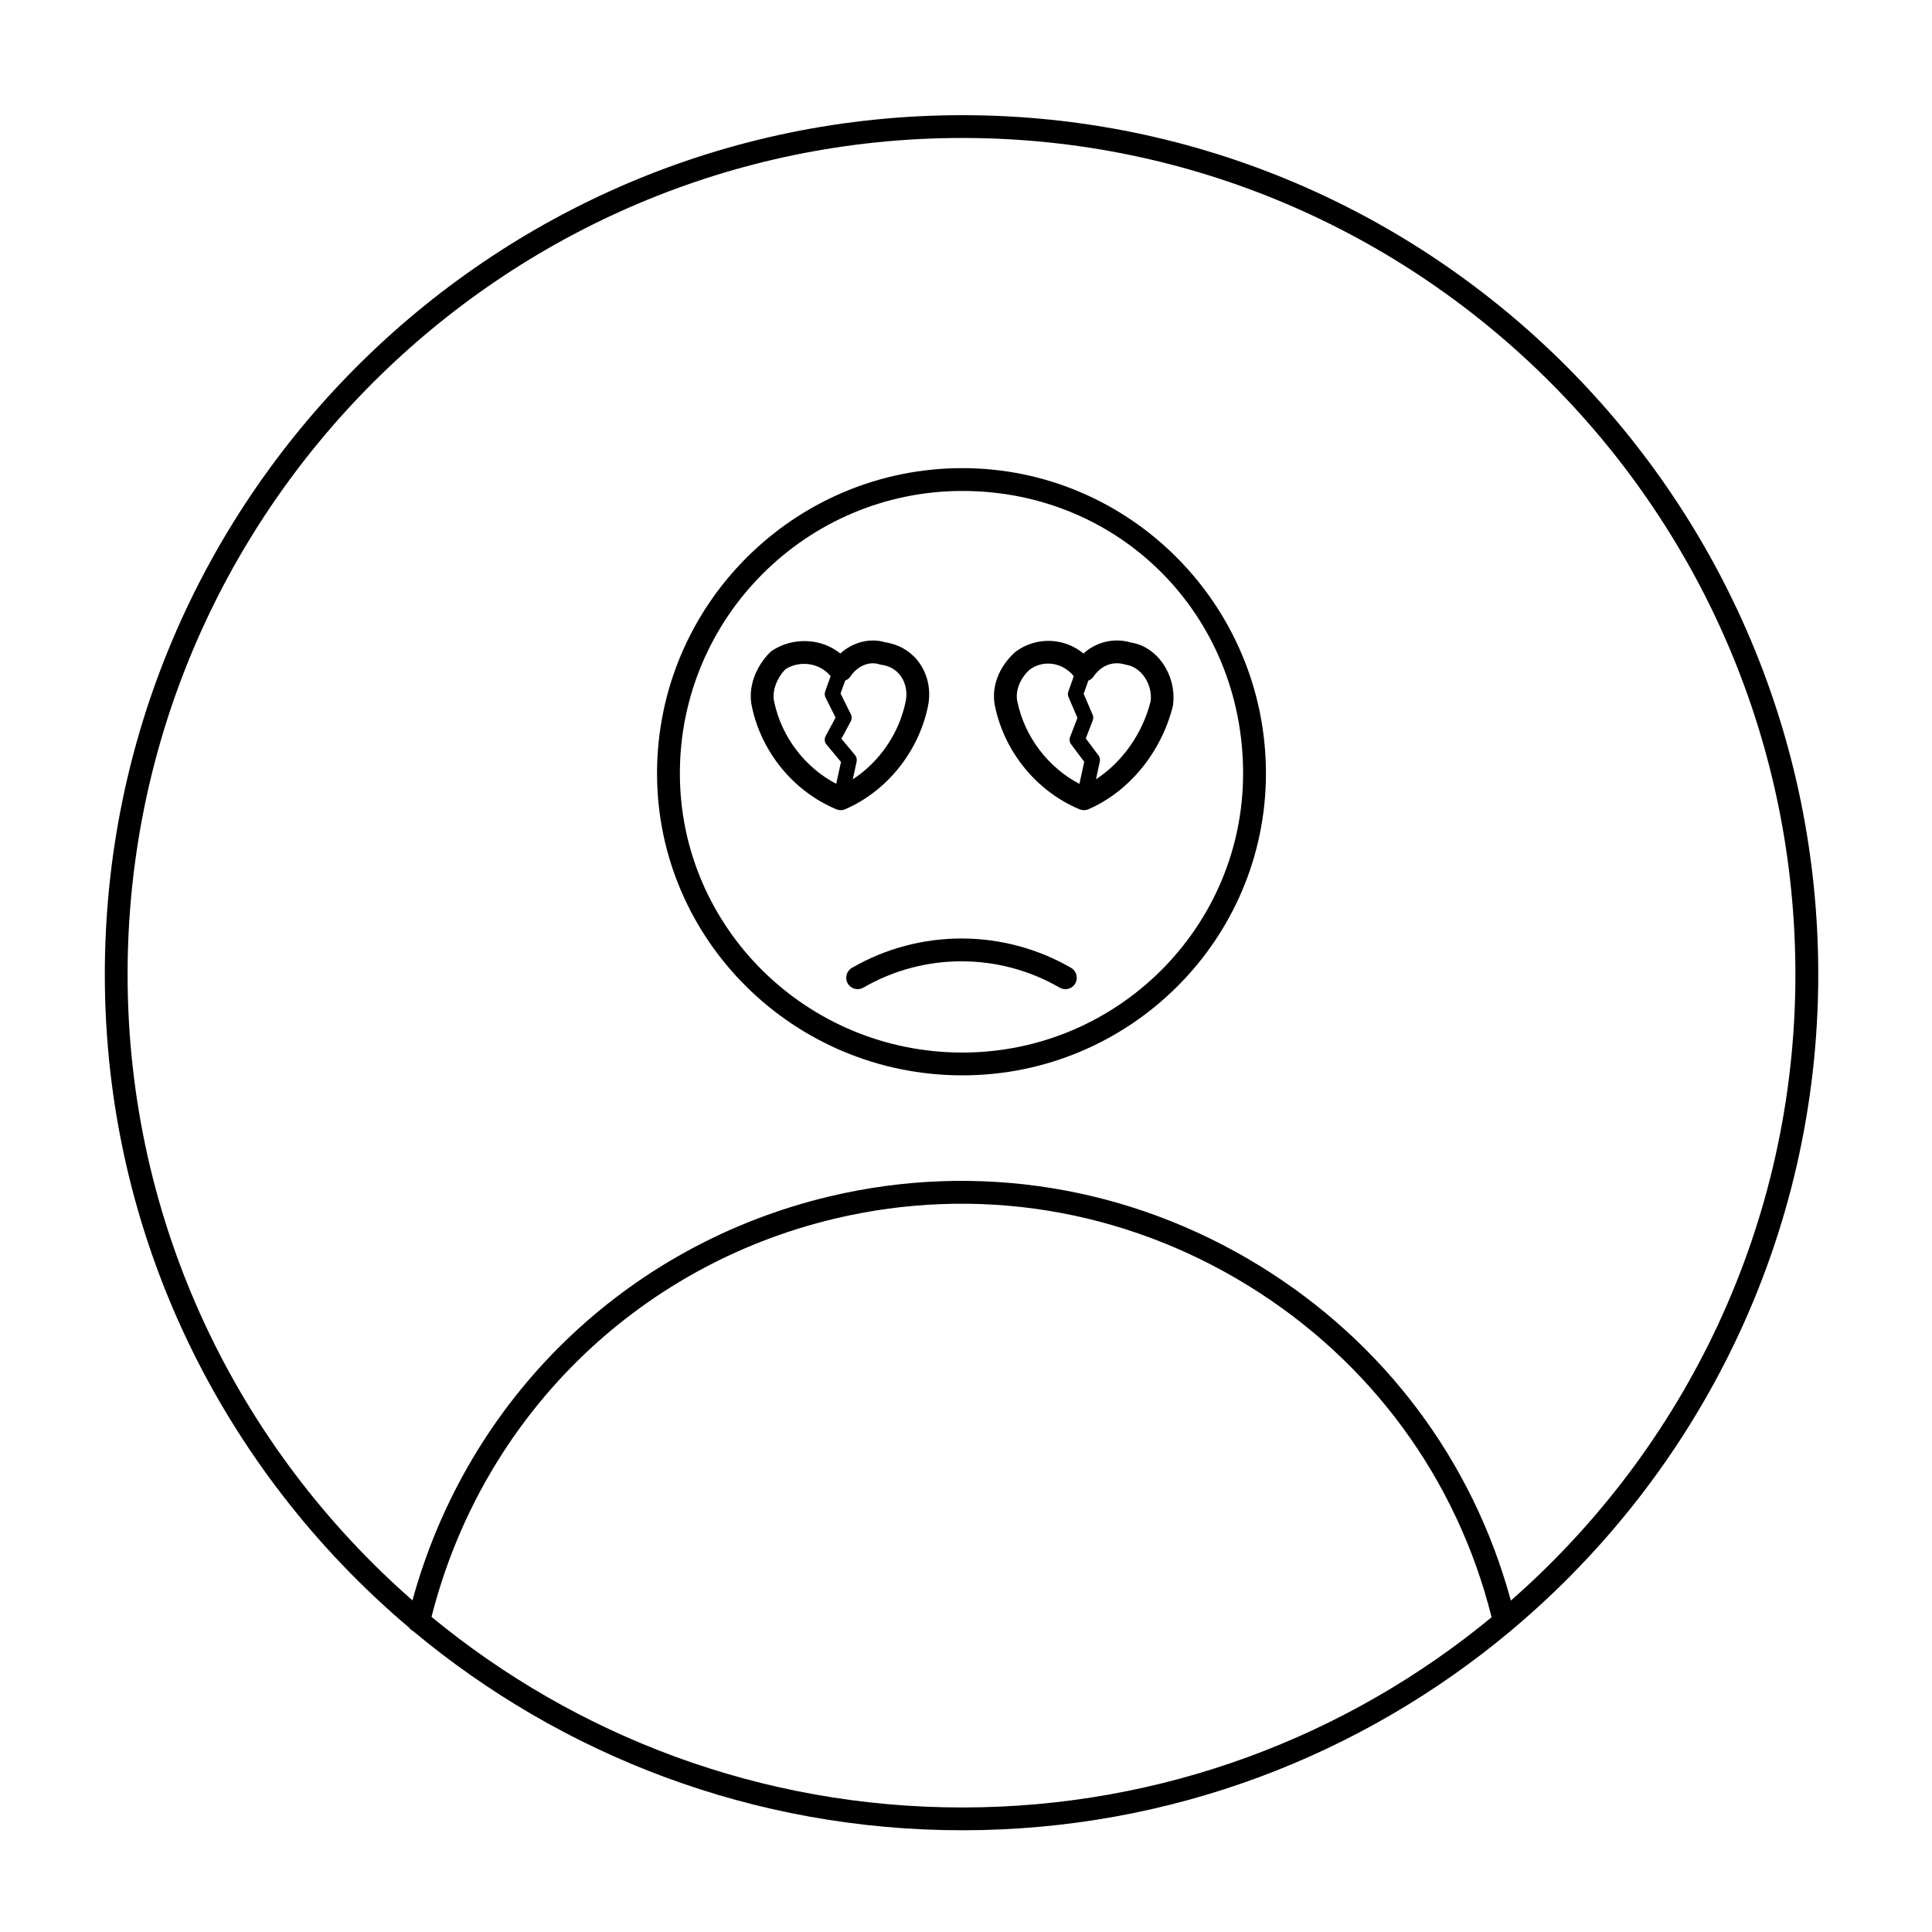
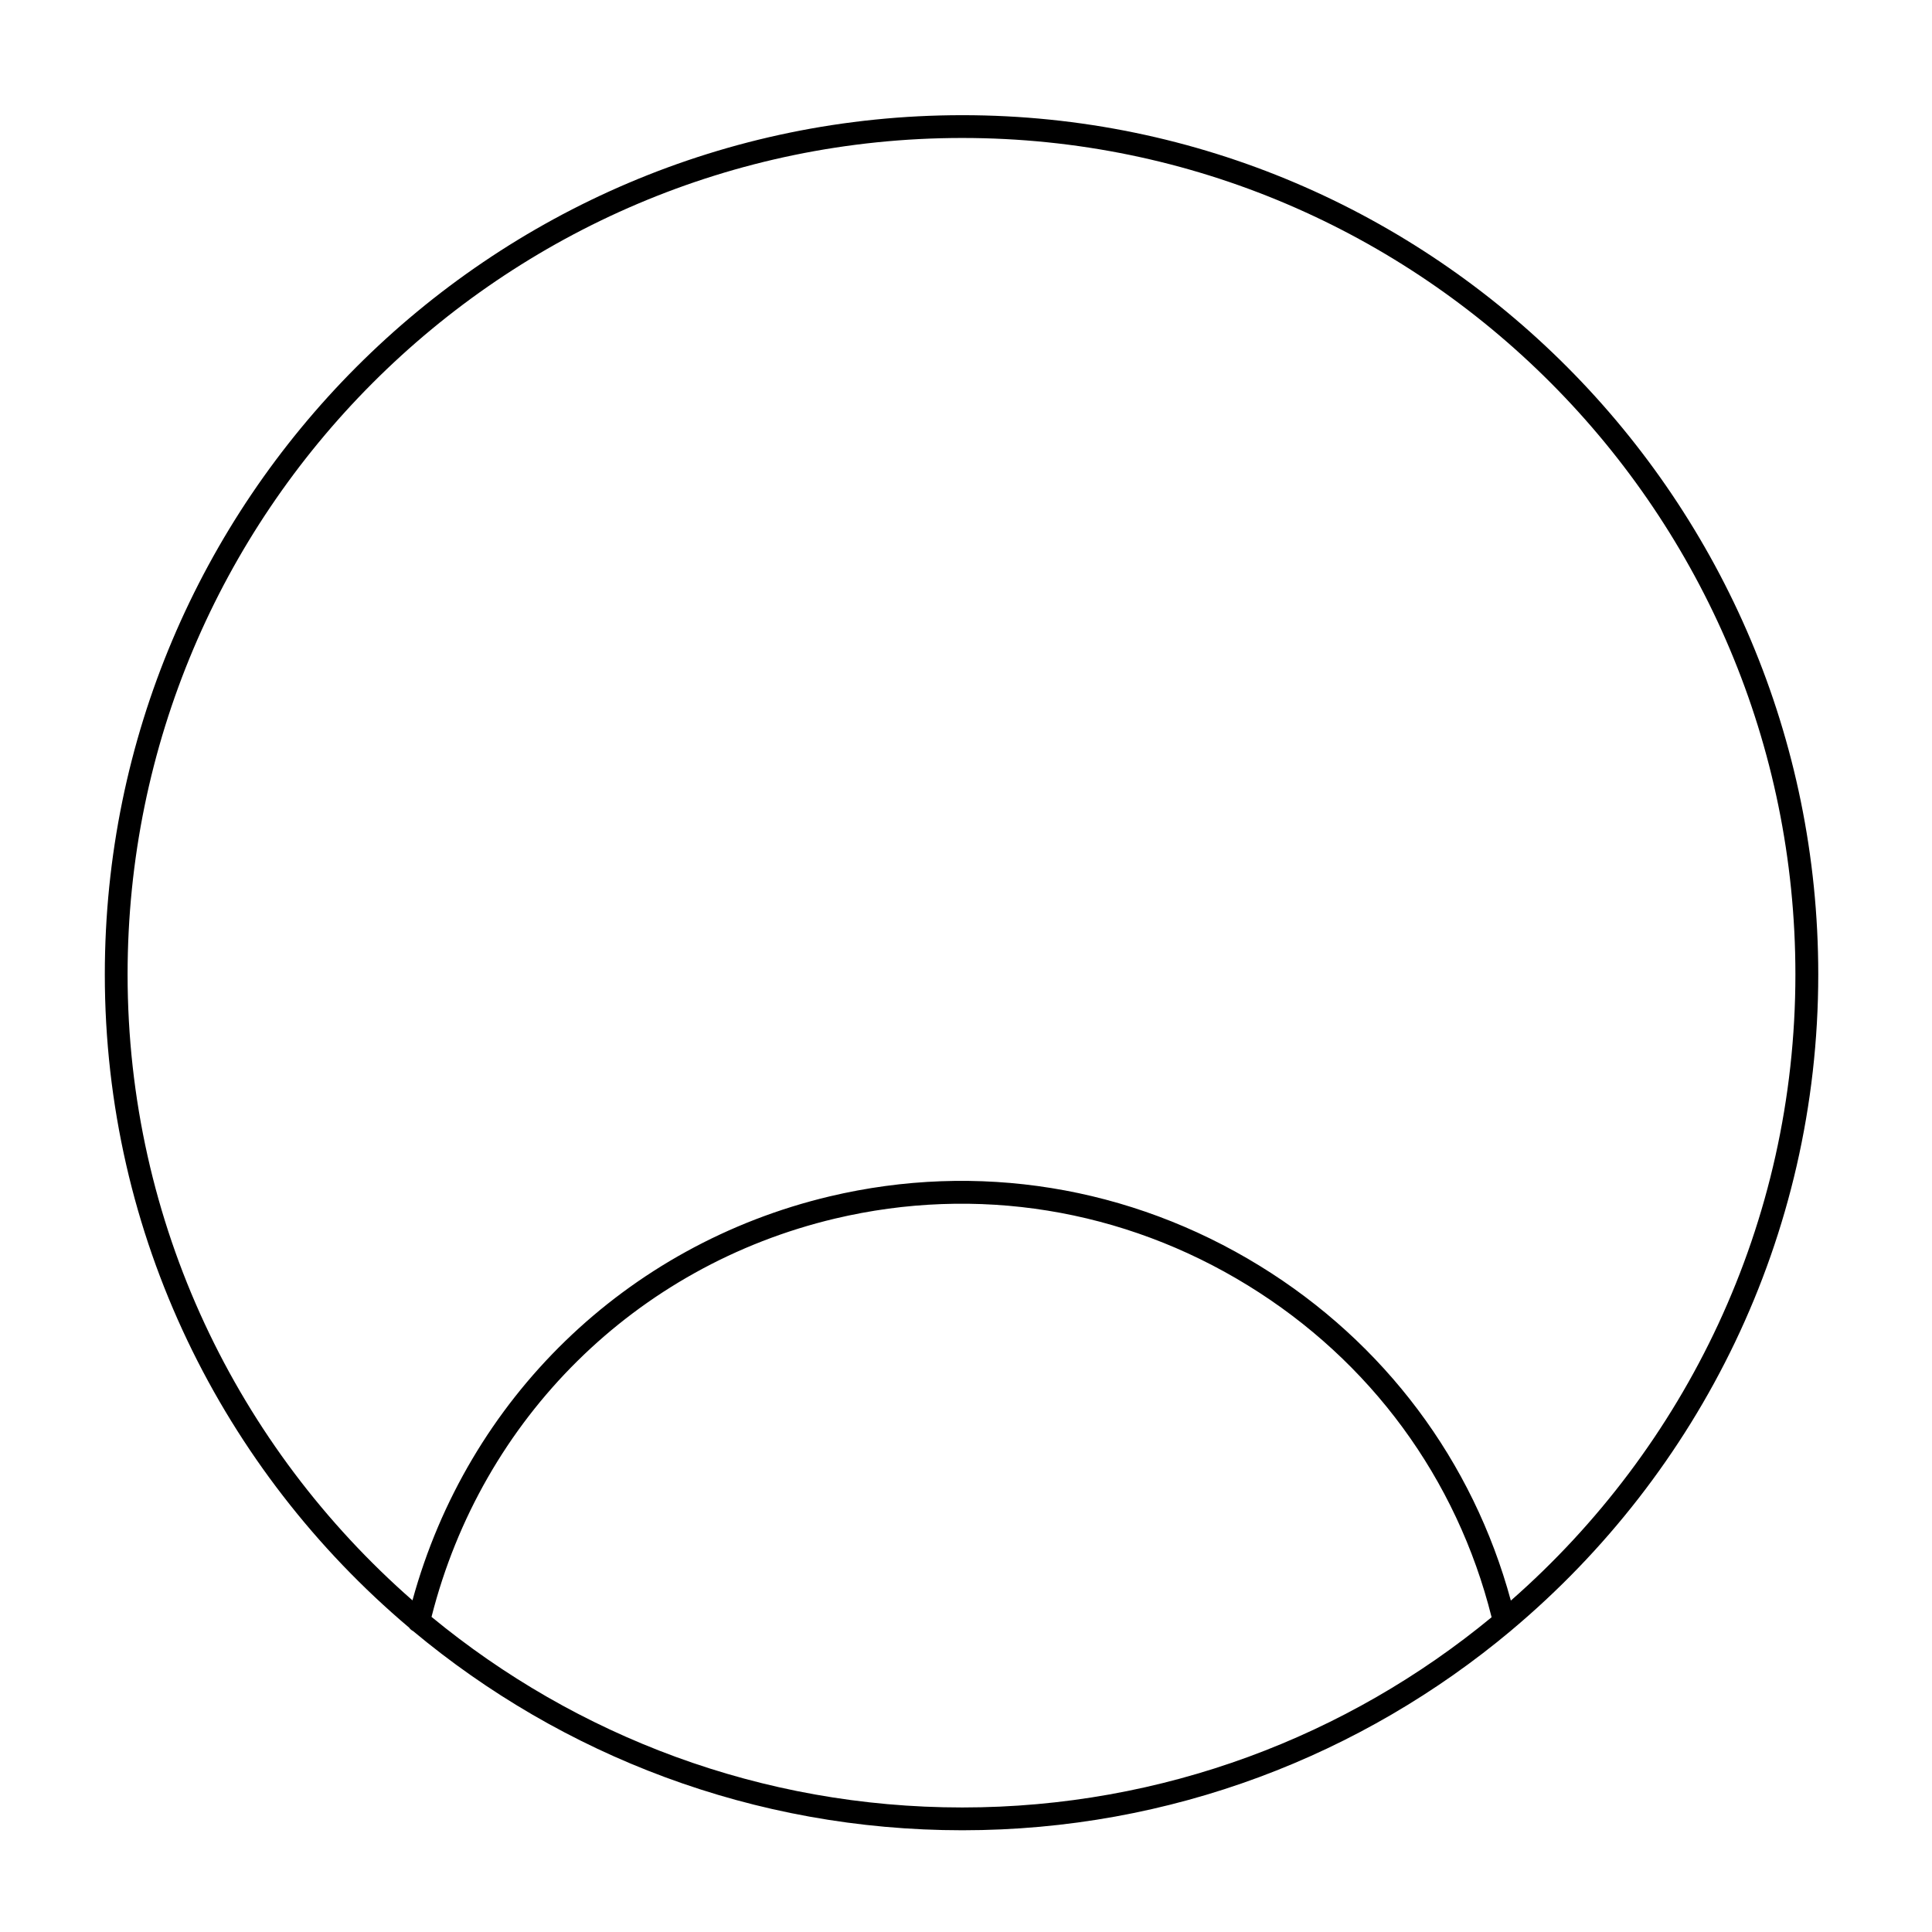
<svg xmlns="http://www.w3.org/2000/svg" fill="#000000" width="800px" height="800px" version="1.1" viewBox="144 144 512 512">
  <g>
-     <path d="m399.03 428.98c44.367 0 80.457-35.891 80.457-80.012 0-44.605-36.094-80.906-80.457-80.906-44.605 0-80.906 36.293-80.906 80.906 0 44.121 36.293 80.012 80.906 80.012zm0-154.87c41.727 0 74.406 32.883 74.406 74.859 0 40.789-33.379 73.969-74.406 73.969-41.277 0-74.855-33.18-74.855-73.969-0.004-41.273 33.578-74.859 74.855-74.859z" />
    <path d="m252.42 575.34c0.266 0.395 0.641 0.695 1.074 0.926 39.453 32.918 90.207 52.773 145.54 52.773 55.305 0 106.02-19.914 145.43-52.926 0.039-0.031 0.07-0.066 0.105-0.098 49.645-41.641 81.289-104.08 81.289-173.79 0-125.55-101.75-227.7-226.82-227.7-125.32 0-227.26 102.14-227.26 227.7-0.008 69.344 31.371 131.48 80.652 173.12zm5.941-2.856c13.348-52.633 54.113-93 106.9-105.54 37.543-8.906 76.406-2.625 109.44 17.703 32.527 20.008 55.383 51.191 64.59 87.941-38.164 31.477-87.043 50.41-140.27 50.41-53.383 0-102.41-18.977-140.67-50.512zm140.67-391.92c121.73 0 220.77 99.434 220.77 221.66 0 66.094-29.234 125.46-75.41 165.95-10.055-37.004-33.5-68.371-66.512-88.688-34.41-21.172-74.902-27.711-114.01-18.434-54.02 12.844-95.922 53.645-110.56 107.06-46.23-40.488-75.496-99.82-75.496-165.89 0-122.22 99.242-221.66 221.22-221.66z" />
-     <path d="m365.64 358.47c0.371 0.156 0.766 0.23 1.164 0.23 0.414 0 0.82-0.086 1.203-0.25 11.008-4.781 19.398-15.215 21.895-27.195 0.871-4.086 0.066-8.281-2.215-11.516-2.106-2.992-5.301-4.938-9.02-5.508-4.09-1.246-8.656-0.07-11.984 2.957-4.969-4.074-12.535-4.449-18.121-0.727-0.168 0.105-0.316 0.238-0.457 0.371-4.066 4.062-5.918 9.586-4.852 14.395 2.519 12.102 11.094 22.539 22.387 27.242zm-16.477-28.504c-0.605-2.727 0.57-6.086 3.004-8.629 3.906-2.445 9.078-1.629 11.957 1.844l-1.449 4.082c-0.188 0.52-0.145 1.082 0.098 1.57l2.664 5.336-2.637 4.898c-0.395 0.727-0.301 1.613 0.227 2.242l3.844 4.613-1.258 5.805c-8.297-4.348-14.504-12.434-16.449-21.762zm21.422 14.133-3.602-4.324 2.484-4.621c0.312-0.574 0.324-1.27 0.031-1.855l-2.746-5.5 1.219-3.422c0.527-0.227 1.012-0.551 1.344-1.043 1.891-2.832 5.031-4.18 7.727-3.281 0.18 0.059 0.363 0.105 0.555 0.125 2.172 0.293 3.953 1.34 5.148 3.039 1.316 1.863 1.77 4.328 1.246 6.785-1.758 8.438-6.961 15.945-14 20.531l1.027-4.719c0.121-0.602-0.035-1.238-0.434-1.715z" />
-     <path d="m430.09 358.47c0.371 0.156 0.766 0.23 1.16 0.23 0.414 0 0.828-0.086 1.211-0.25 10.758-4.676 19.305-15.059 22.375-27.402 1.145-8-4.117-15.715-11.078-16.758-4.484-1.34-9.211-0.207-12.621 2.891-4.961-4.098-12.312-4.637-17.98-0.484-4.488 3.914-6.57 9.5-5.453 14.535 2.519 12.098 11.098 22.535 22.387 27.238zm-16.473-28.504c-0.641-2.867 0.734-6.289 3.305-8.539 1.406-1.027 3.09-1.57 4.852-1.57 2.629 0 5.074 1.23 6.797 3.332l-1.449 4.07c-0.172 0.484-0.156 1.008 0.047 1.473l2.367 5.516-1.949 5.055c-0.246 0.645-0.145 1.375 0.266 1.934l3.477 4.637-1.273 5.863c-8.285-4.356-14.492-12.441-16.438-21.77zm21.488 14.211-3.359-4.481 1.84-4.777c0.188-0.488 0.176-1.031-0.031-1.516l-2.371-5.547 1.238-3.481c0.527-0.227 1.012-0.551 1.344-1.043 1.516-2.266 3.769-3.566 6.184-3.566 0.691 0 1.391 0.105 2.484 0.402 4.09 0.629 7.094 5.316 6.484 9.715-2.137 8.539-7.508 16.07-14.473 20.641l1.023-4.711c0.109-0.566-0.016-1.168-0.363-1.637z" />
-     <path d="m368.66 404.63c0.84 1.449 2.691 1.945 4.133 1.102 16.047-9.301 35.977-9.301 52.023 0 0.48 0.277 0.996 0.406 1.516 0.406 1.043 0 2.055-0.539 2.621-1.512 0.836-1.445 0.344-3.293-1.102-4.133-17.914-10.375-40.168-10.375-58.086 0-1.445 0.844-1.941 2.691-1.105 4.137z" />
  </g>
</svg>